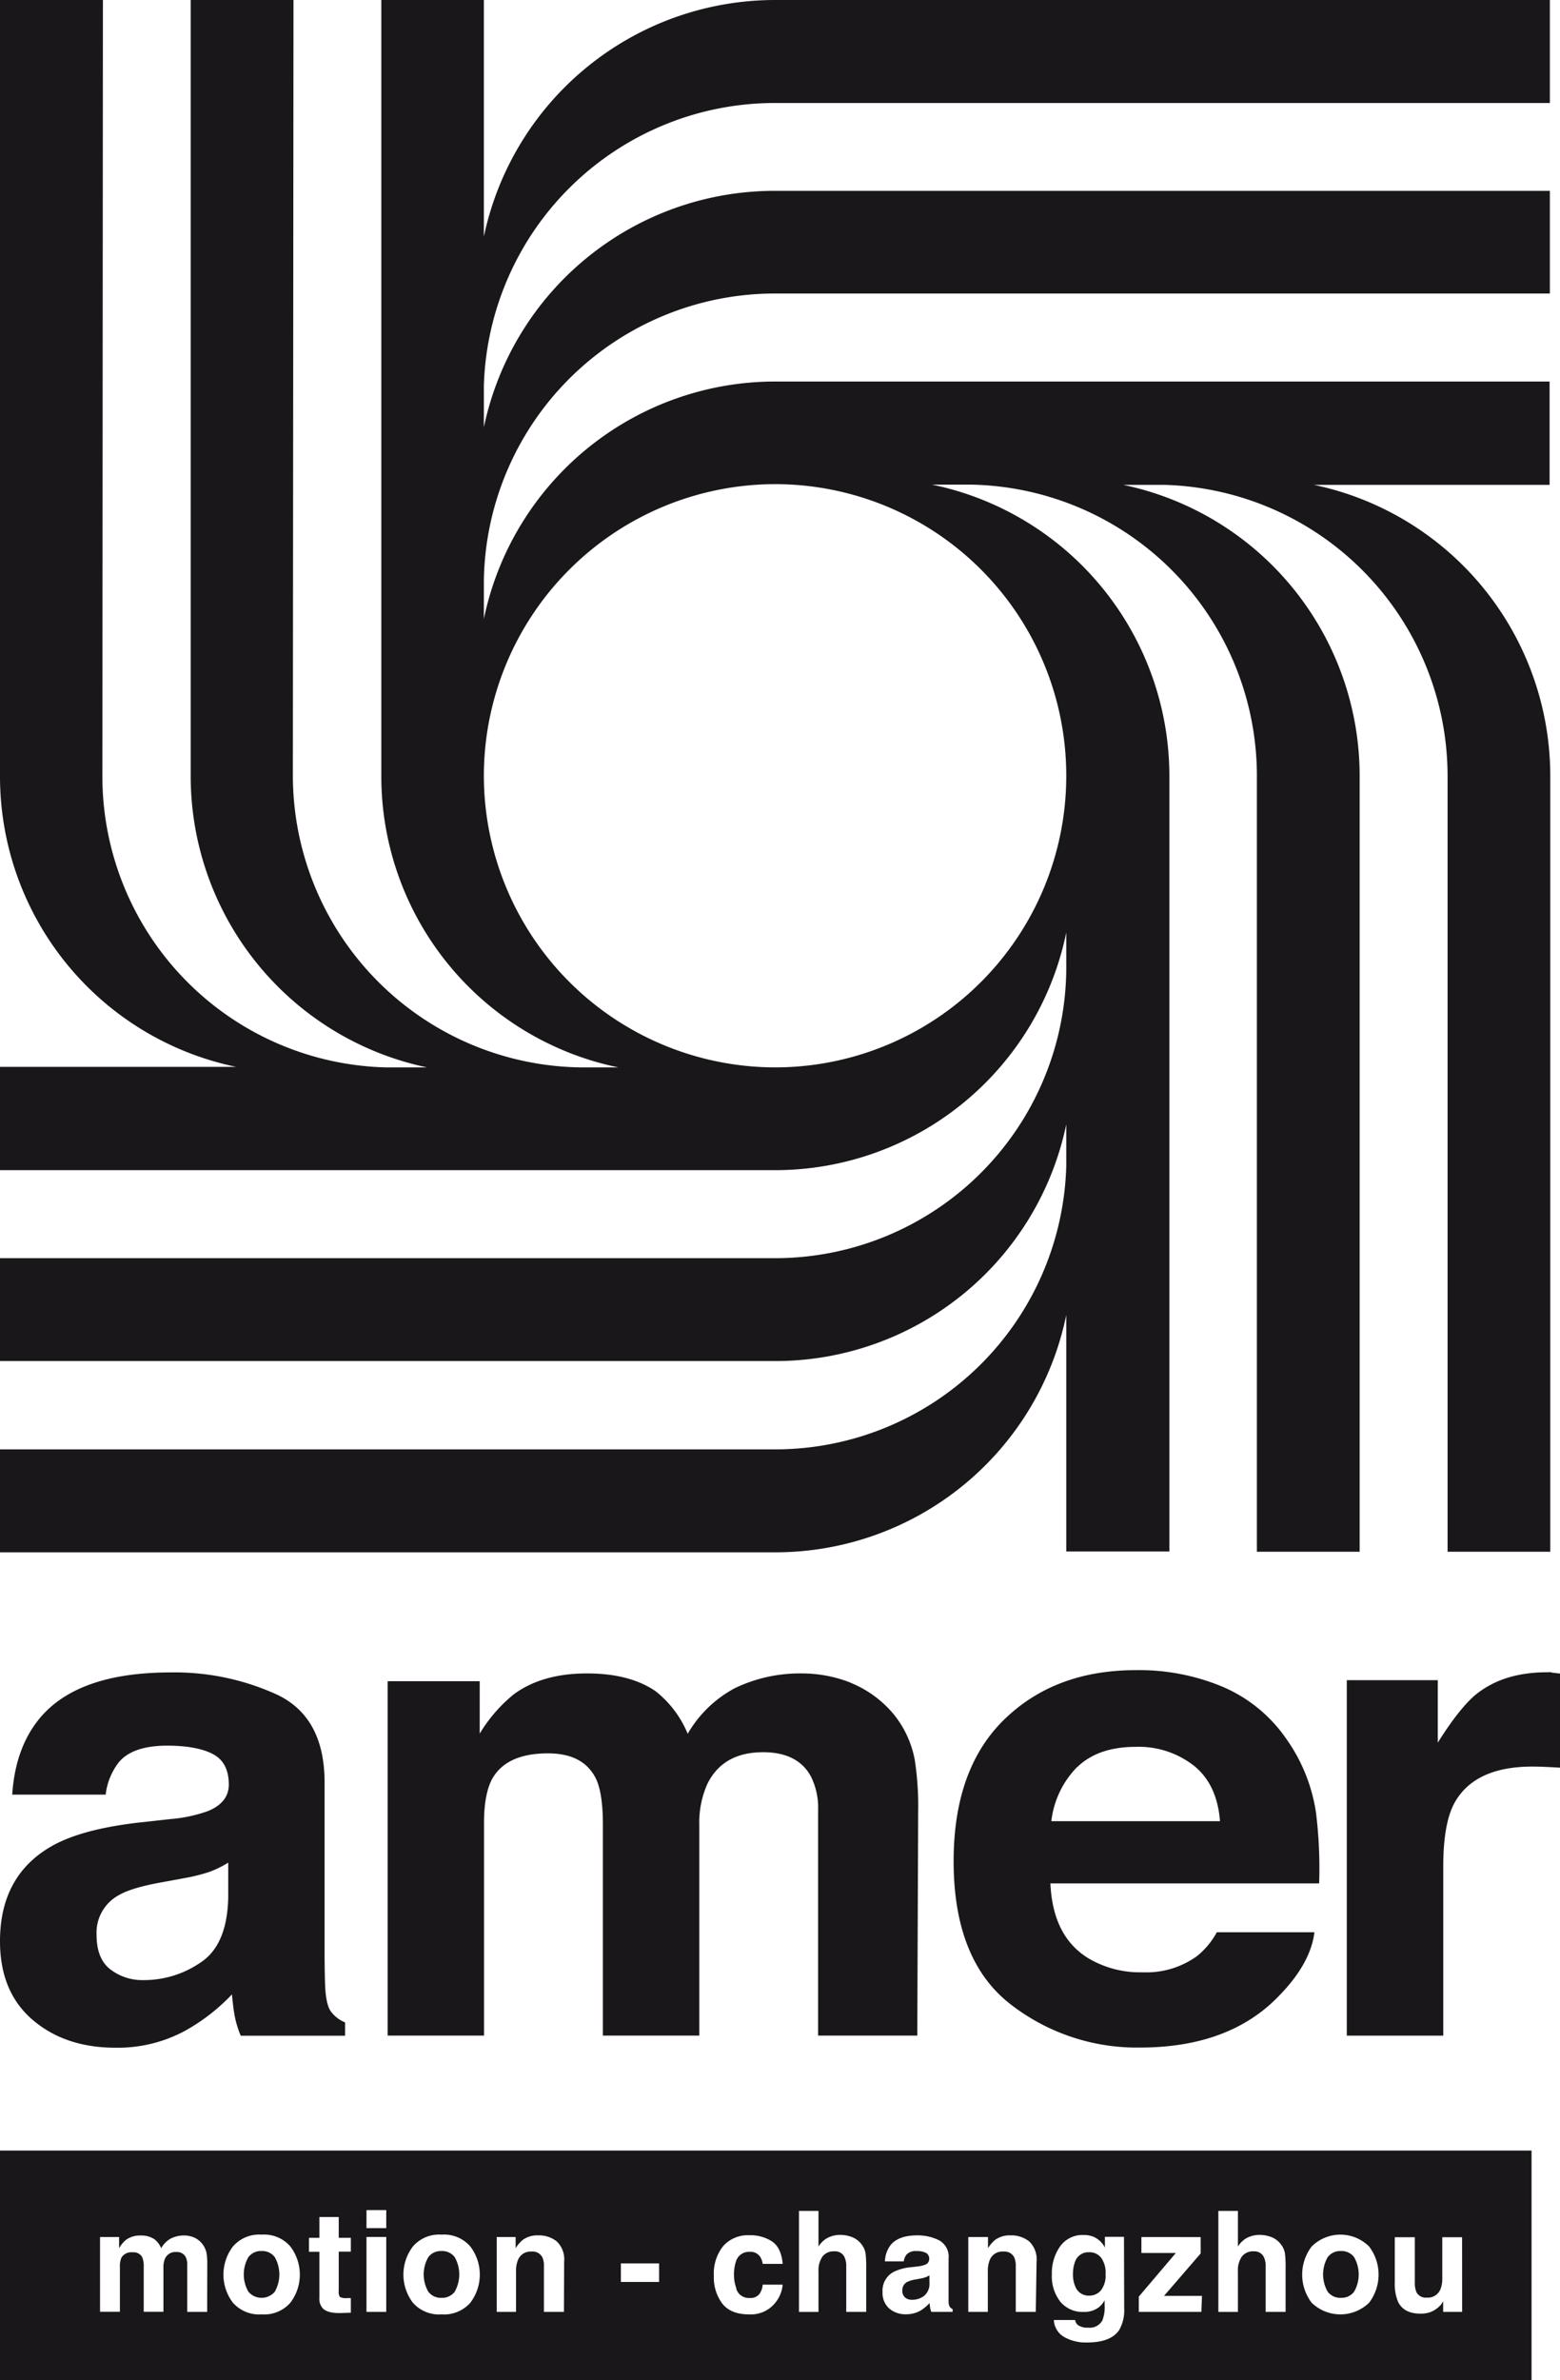
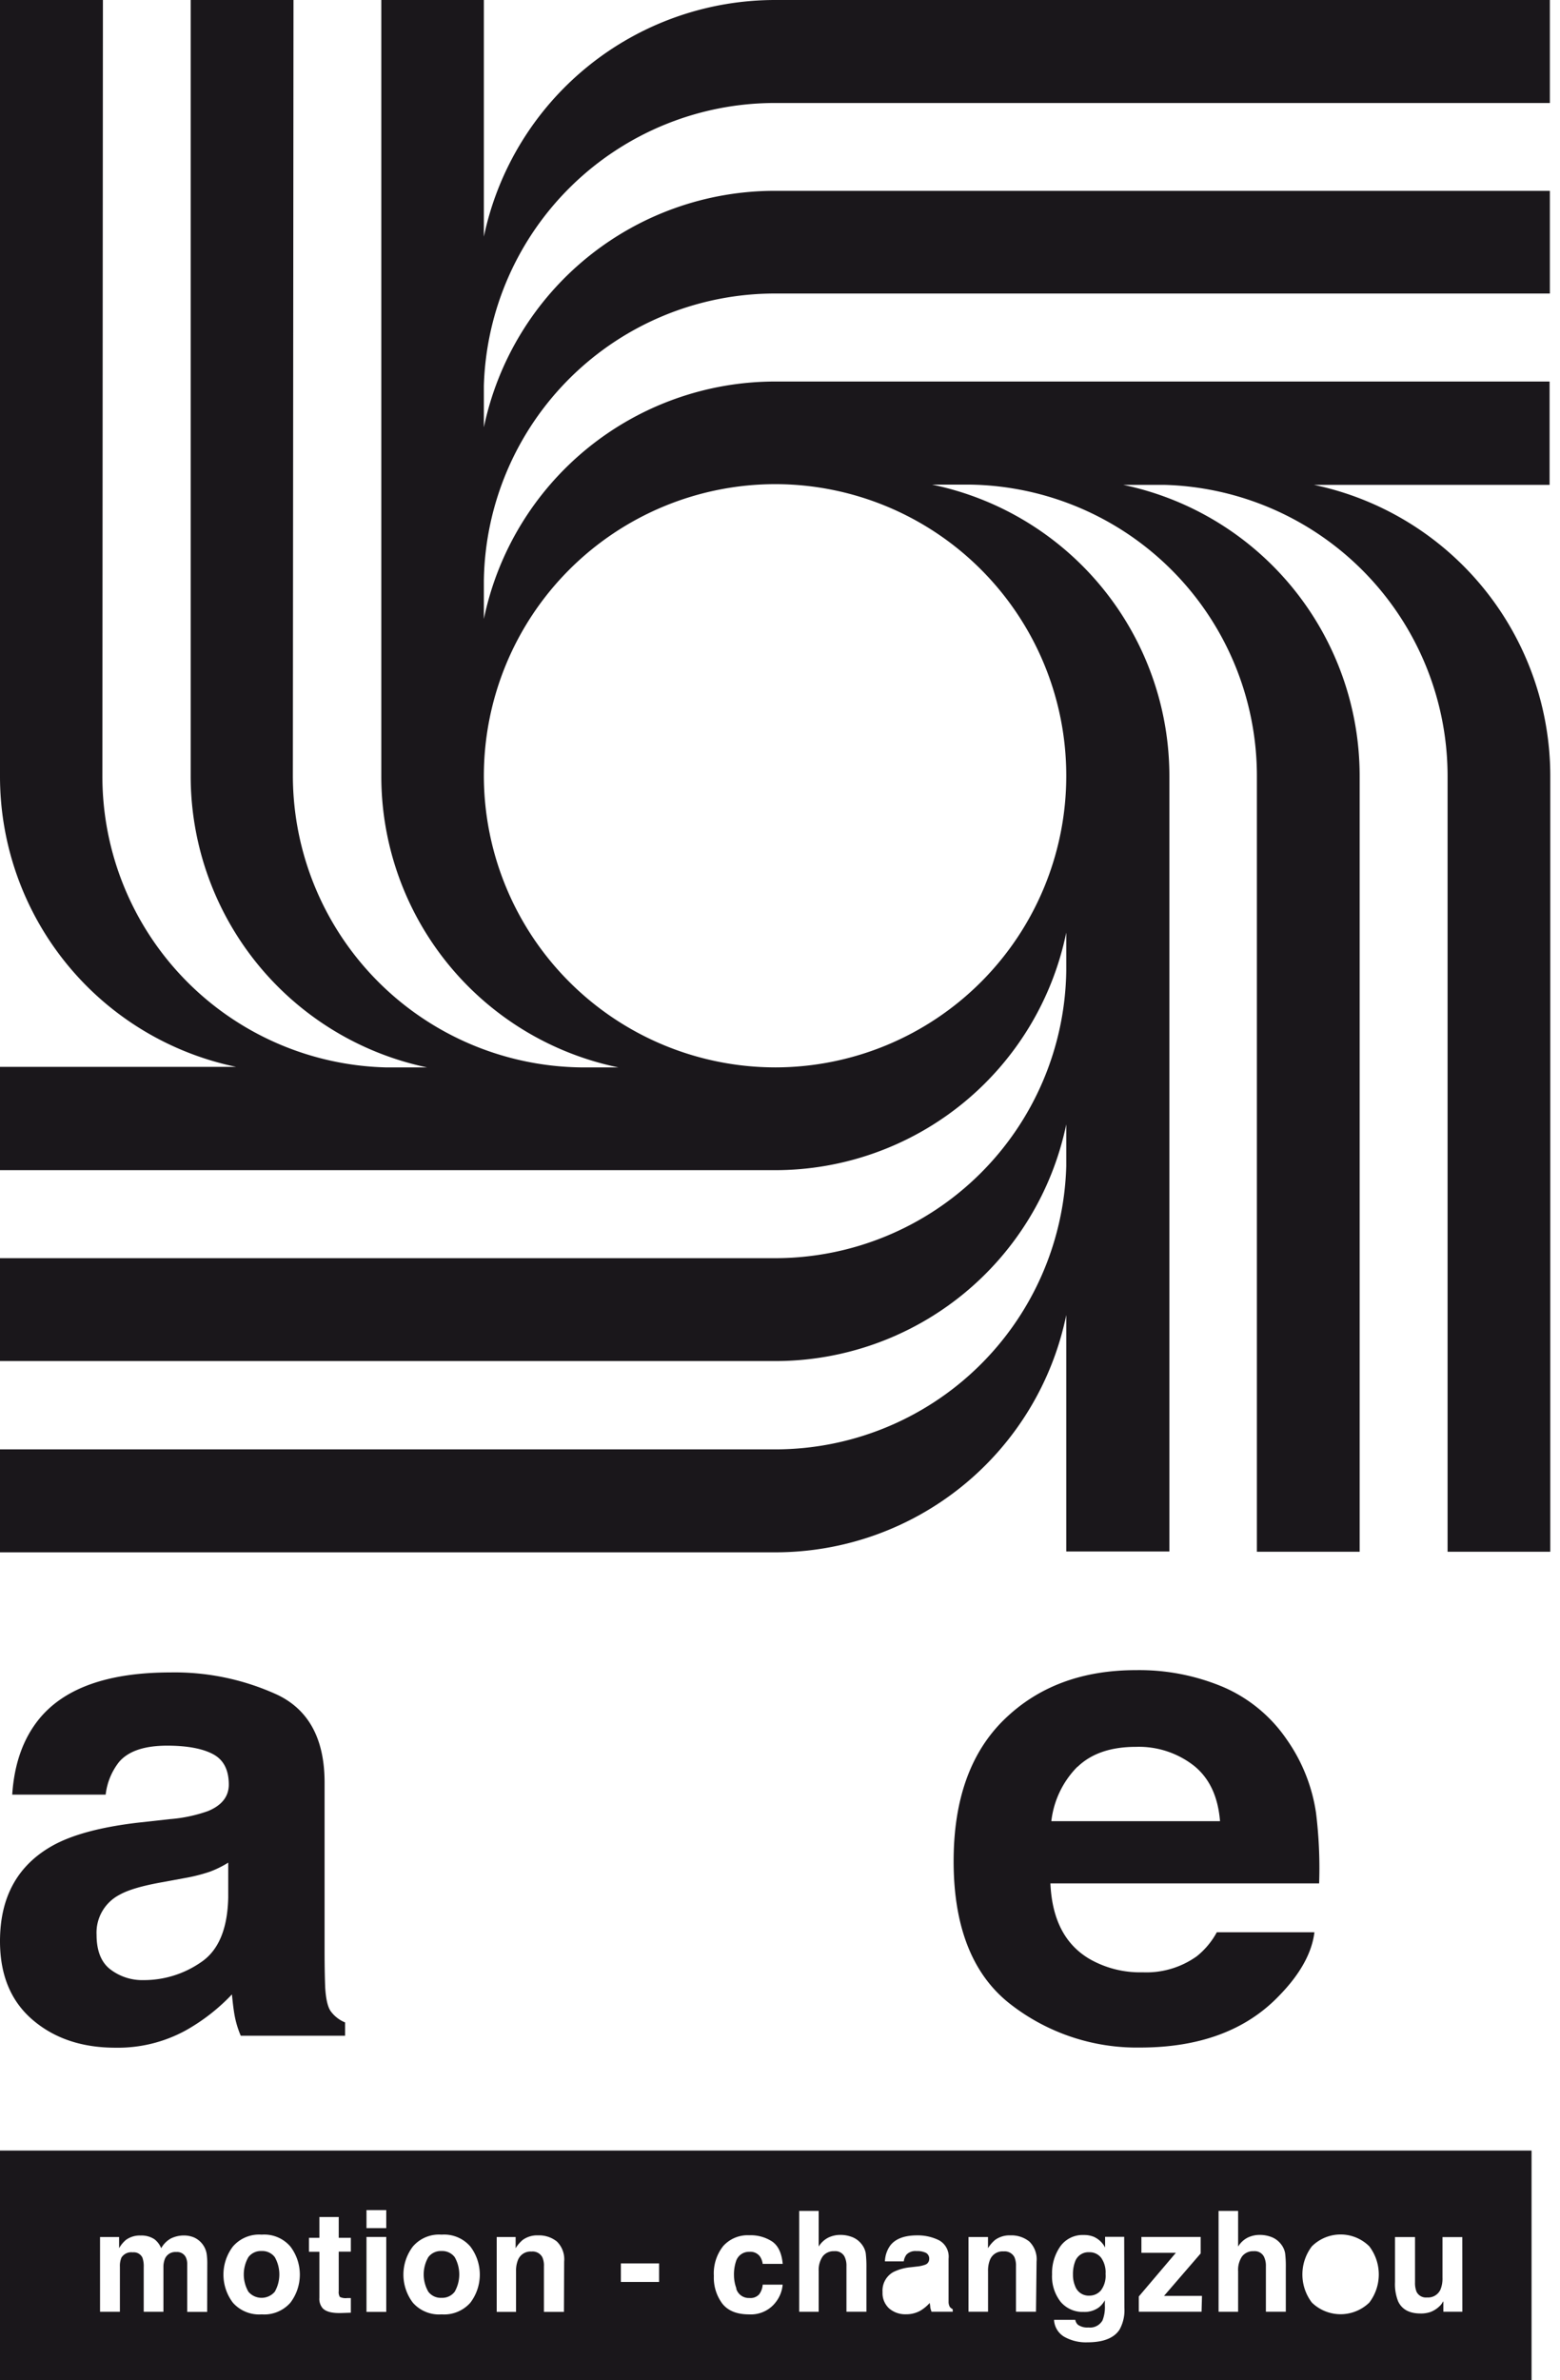
<svg xmlns="http://www.w3.org/2000/svg" id="Livello_1" data-name="Livello 1" width="300" height="457.33" viewBox="0 0 300 457.33">
  <defs>
    <style>.cls-1{fill:#1a171b;}</style>
  </defs>
  <title>logo_amerCHANGZHOU_black</title>
  <path class="cls-1" d="M149.05,19.79h149V0h-149a57.25,57.25,0,0,0-56,45.47V0H73.33V149.1a57.11,57.11,0,0,0,45.58,56h-7.33a56.12,56.12,0,0,1-55.26-56L56.44,0H36.67V149.1a57.21,57.21,0,0,0,45.44,56h-8a55.94,55.94,0,0,1-54.42-56L19.79,0H0V149.1A57,57,0,0,0,45.41,205H0v19.85H149.05a57.17,57.17,0,0,0,56-45.66v7.31a56,56,0,0,1-56,55.26H0v19.77H149.05a57.15,57.15,0,0,0,56-45.48v8a56,56,0,0,1-56,54.45H0v19.78H149.05a57.1,57.1,0,0,0,56-45.6v45.44h19.83v-149a57.2,57.2,0,0,0-45.64-56h7.33a56,56,0,0,1,55.14,56.05v149h19.76v-149a57.13,57.13,0,0,0-45.45-56h8a56,56,0,0,1,54.36,56v149h19.75v-149a57.16,57.16,0,0,0-45.44-56H298V73.31H149.05a57.23,57.23,0,0,0-56,45.62v-7.35a56,56,0,0,1,56-55.18h149V36.67h-149a57.15,57.15,0,0,0-56,45.44v-8a56,56,0,0,1,56-54.32m0,73.24h0a56,56,0,0,1,56,55.88v.19a56,56,0,0,1-55.83,56h-.17a56.1,56.1,0,0,1-56-55.88v-.12a56.09,56.09,0,0,1,56-56.07" />
  <path class="cls-1" d="M32.64,349.55A28.46,28.46,0,0,0,40,348c2.63-1.08,4-2.78,4-5.09,0-2.82-1-4.75-3-5.83s-5-1.65-8.84-1.65q-6.58,0-9.26,3.13a12.42,12.42,0,0,0-2.58,6.28H2.35c.39-5.92,2.1-10.77,5.21-14.58q7.3-8.88,25.17-8.9a47.38,47.38,0,0,1,20.64,4.31q9,4.33,9.05,16.71v31.47c0,2.18,0,4.82.11,7.93.13,2.34.5,3.93,1.12,4.75a6.45,6.45,0,0,0,2.71,2.08v2.56H46.3a18.42,18.42,0,0,1-1.17-3.83c-.22-1.18-.37-2.55-.53-4.11a37.49,37.49,0,0,1-8.85,6.9,27.2,27.2,0,0,1-13.53,3.34c-6.42,0-11.74-1.76-15.93-5.34S0,379.53,0,373q0-12.69,10.1-18.35c3.68-2.05,9-3.53,16.24-4.4Zm11.25,8.36a19.61,19.61,0,0,1-3.53,1.74,32.58,32.58,0,0,1-4.88,1.23l-4.11.76c-3.89.68-6.72,1.49-8.43,2.47a8.19,8.19,0,0,0-4.37,7.64c0,3.08.88,5.31,2.64,6.66a10.1,10.1,0,0,0,6.42,2.07,19.25,19.25,0,0,0,11-3.42c3.39-2.26,5.13-6.42,5.26-12.45Z" />
-   <path class="cls-1" d="M163.49,323.31a21.14,21.14,0,0,1,8.35,6.06,19.56,19.56,0,0,1,4.07,8.76,58.38,58.38,0,0,1,.66,10.06l-.17,42.95H157.33V347.81a13.49,13.49,0,0,0-1.34-6.37c-1.65-3.15-4.76-4.75-9.22-4.75-5.2,0-8.76,2.05-10.76,6.14a18.18,18.18,0,0,0-1.53,7.8v40.51H115.94V350.65q0-6-1.3-8.8c-1.59-3.29-4.66-4.94-9.26-4.94q-8,0-10.75,4.94c-1,1.88-1.55,4.68-1.55,8.37v40.92H74.55V323.05h17.7v10.07a29.08,29.08,0,0,1,6.57-7.57q5.45-4,14.06-4c5.46,0,9.87,1.13,13.21,3.43a20.27,20.27,0,0,1,6.16,8.17,22.93,22.93,0,0,1,9.11-8.79,28.94,28.94,0,0,1,12.84-2.81,25.65,25.65,0,0,1,9.29,1.74" />
  <path class="cls-1" d="M235.18,324.14a28.4,28.4,0,0,1,12.26,10.09,32.75,32.75,0,0,1,5.64,14.11,86.5,86.5,0,0,1,.6,13.56H202c.31,6.9,2.79,11.7,7.46,14.48a19.53,19.53,0,0,0,10.29,2.6,16.65,16.65,0,0,0,10.4-3.08,15.13,15.13,0,0,0,3.85-4.61h18.77c-.48,4-2.79,8.13-6.88,12.29q-9.51,9.85-26.65,9.86a39.61,39.61,0,0,1-25-8.39c-7.21-5.63-10.85-14.8-10.85-27.4q0-17.79,9.76-27.27t25.37-9.46a41.59,41.59,0,0,1,16.66,3.22m-28,15.36a17.69,17.69,0,0,0-5,10.44h32.44c-.38-4.67-2-8.22-5-10.64a17.2,17.2,0,0,0-11.15-3.64c-4.88,0-8.58,1.28-11.25,3.84" />
-   <path class="cls-1" d="M298.4,321.4c.22,0,.83.1,1.6.17v18.09c-1.17-.07-2.21-.12-3.12-.16s-1.64-.05-2.18-.05q-11.13,0-15,7-2.14,3.93-2.15,12.12v32.58H259V322.85h17.5v12c2.85-4.54,5.36-7.67,7.45-9.35,3.5-2.77,8-4.17,13.55-4.17a6.26,6.26,0,0,1,.87,0" />
  <path class="cls-1" d="M84.91,432.54a3,3,0,0,0-2.54,1.17,6.66,6.66,0,0,0,0,6.65,3,3,0,0,0,2.54,1.17,3,3,0,0,0,2.53-1.17,6.72,6.72,0,0,0,0-6.65A3,3,0,0,0,84.91,432.54Z" />
  <path class="cls-1" d="M209.45,432.77a2.71,2.71,0,0,0-2.72,1.85,6.71,6.71,0,0,0-.39,2.44,5.58,5.58,0,0,0,.42,2.23,2.75,2.75,0,0,0,2.73,1.82,2.9,2.9,0,0,0,2.22-1,4.68,4.68,0,0,0,.9-3.18,4.84,4.84,0,0,0-.86-3.11A2.8,2.8,0,0,0,209.45,432.77Z" />
-   <path class="cls-1" d="M177,437.83l-.85.16a5.73,5.73,0,0,0-1.73.51,1.73,1.73,0,0,0-.89,1.6,1.65,1.65,0,0,0,.55,1.39,2.08,2.08,0,0,0,1.31.42,3.89,3.89,0,0,0,2.27-.71,3,3,0,0,0,1.08-2.59v-1.4a3.8,3.8,0,0,1-.73.36A6.26,6.26,0,0,1,177,437.83Z" />
  <path class="cls-1" d="M50.3,432.54a3,3,0,0,0-2.53,1.17,6.66,6.66,0,0,0,0,6.65,3.33,3.33,0,0,0,5.07,0,6.72,6.72,0,0,0,0-6.65A3,3,0,0,0,50.3,432.54Z" />
-   <path class="cls-1" d="M0,413.23v44.1H294.53v-44.1Zm39.84,31H36v-9.15a3,3,0,0,0-.27-1.35,1.86,1.86,0,0,0-1.84-1A2.16,2.16,0,0,0,31.73,434a4.12,4.12,0,0,0-.3,1.65v8.56H27.64v-8.56a5,5,0,0,0-.26-1.86,1.85,1.85,0,0,0-1.86-1,2.22,2.22,0,0,0-2.16,1,4.06,4.06,0,0,0-.3,1.77v8.65H19.24V429.85H22.9V432a5.86,5.86,0,0,1,1.32-1.6,4.49,4.49,0,0,1,2.83-.84,4.48,4.48,0,0,1,2.66.72A4.2,4.2,0,0,1,31,432a4.81,4.81,0,0,1,1.83-1.86,5.7,5.7,0,0,1,2.59-.59,5,5,0,0,1,1.87.37A4.21,4.21,0,0,1,39.73,433a12.52,12.52,0,0,1,.13,2.12Zm16-1.76a6.69,6.69,0,0,1-5.52,2.24,6.73,6.73,0,0,1-5.53-2.24,8.92,8.92,0,0,1,0-10.8,6.66,6.66,0,0,1,5.53-2.28,6.63,6.63,0,0,1,5.52,2.28,8.92,8.92,0,0,1,0,10.8Zm11.63-9.81H65.14v7.6a1.72,1.72,0,0,0,.22,1.1,2.52,2.52,0,0,0,1.37.22h.36l.38,0v2.81l-1.78.06c-1.78.06-3-.24-3.64-.92a2.75,2.75,0,0,1-.63-2v-8.85h-2V430h2v-4h3.72v4h2.33Zm6.81,11.57h-3.8V429.83h3.8Zm0-16.09h-3.8v-3.47h3.8Zm16.17,14.33a6.73,6.73,0,0,1-5.53,2.24,6.69,6.69,0,0,1-5.52-2.24,8.92,8.92,0,0,1,0-10.8,6.63,6.63,0,0,1,5.52-2.28,6.66,6.66,0,0,1,5.53,2.28,8.92,8.92,0,0,1,0,10.8Zm18,1.76h-3.85v-8.74a3.93,3.93,0,0,0-.3-1.75,2.11,2.11,0,0,0-2.09-1.1,2.59,2.59,0,0,0-2.6,1.62,5.49,5.49,0,0,0-.37,2.19v7.78H95.52V429.85h3.64V432a6.41,6.41,0,0,1,1.37-1.6,4.71,4.71,0,0,1,2.92-.87,5.5,5.5,0,0,1,3.63,1.17,4.76,4.76,0,0,1,1.41,3.87Zm18.3-5.75h-7.35v-3.56h7.35Zm14.83,1.29a2.52,2.52,0,0,0,2.54,1.79,2.23,2.23,0,0,0,1.88-.71,3.53,3.53,0,0,0,.67-1.85h3.84a6.29,6.29,0,0,1-1.24,3.25,6,6,0,0,1-5.24,2.46q-3.48,0-5.11-2.05a8.32,8.32,0,0,1-1.64-5.34,8.45,8.45,0,0,1,1.81-5.75,6.31,6.31,0,0,1,5-2.06,7.51,7.51,0,0,1,4.43,1.22q1.72,1.2,2,4.28h-3.85a3.31,3.31,0,0,0-.54-1.45,2.28,2.28,0,0,0-2-.87,2.6,2.6,0,0,0-2.61,1.89,8,8,0,0,0-.37,2.65A7.37,7.37,0,0,0,141.62,439.74Zm25,4.46h-3.84v-8.76a3.9,3.9,0,0,0-.39-1.87,2,2,0,0,0-1.94-1,2.66,2.66,0,0,0-2.24,1,4.62,4.62,0,0,0-.77,2.85v7.79h-3.75V424.83h3.75v6.85a4.63,4.63,0,0,1,1.89-1.74,5.28,5.28,0,0,1,2.25-.5,6.24,6.24,0,0,1,2.41.46,4.25,4.25,0,0,1,1.78,1.42,3.81,3.81,0,0,1,.72,1.65,22,22,0,0,1,.13,2.78Zm16.61,0h-4.09a5.25,5.25,0,0,1-.24-.82c0-.26-.07-.55-.1-.87A7.92,7.92,0,0,1,177,444a5.54,5.54,0,0,1-2.76.69,4.76,4.76,0,0,1-3.24-1.11,4,4,0,0,1-1.28-3.16,4.08,4.08,0,0,1,2.05-3.83,9.35,9.35,0,0,1,3.32-.93l1.29-.15a6.1,6.1,0,0,0,1.5-.33,1.14,1.14,0,0,0,.81-1.07,1.25,1.25,0,0,0-.62-1.22,3.82,3.82,0,0,0-1.82-.34,2.38,2.38,0,0,0-1.91.66,2.75,2.75,0,0,0-.54,1.32h-3.62a5.48,5.48,0,0,1,1.06-3.1c1-1.26,2.71-1.9,5.13-1.9a9.19,9.19,0,0,1,4.21.94,3.58,3.58,0,0,1,1.84,3.53v6.59c0,.46,0,1,0,1.67a2,2,0,0,0,.23,1,1.29,1.29,0,0,0,.55.43Zm16,0h-3.85v-8.74a4.08,4.08,0,0,0-.3-1.75,2.13,2.13,0,0,0-2.1-1.1,2.59,2.59,0,0,0-2.6,1.62,5.49,5.49,0,0,0-.37,2.19v7.78h-3.76V429.85H190V432a6.41,6.41,0,0,1,1.37-1.6,4.72,4.72,0,0,1,2.93-.87,5.5,5.5,0,0,1,3.63,1.17,4.76,4.76,0,0,1,1.41,3.87Zm17-.74a7.67,7.67,0,0,1-.94,4.19q-1.6,2.43-6.17,2.43a8.42,8.42,0,0,1-4.5-1.09,4,4,0,0,1-1.92-3.23h4.09a1.63,1.63,0,0,0,.51.95,3.12,3.12,0,0,0,2,.52,2.76,2.76,0,0,0,2.72-1.36,6.87,6.87,0,0,0,.45-2.93V442a4.45,4.45,0,0,1-1.16,1.38,4.63,4.63,0,0,1-2.92.86,5.53,5.53,0,0,1-4.42-1.94,7.9,7.9,0,0,1-1.65-5.27,8.91,8.91,0,0,1,1.59-5.39,5.27,5.27,0,0,1,4.52-2.18,4.93,4.93,0,0,1,1.88.33,4.52,4.52,0,0,1,2.21,2.08v-2.06h3.67Zm14.84.74H219v-2.93l7.13-8.39h-6.63v-3.05H230.9V433l-7.05,8.16h7.3Zm16.2,0h-3.83v-8.76a3.9,3.9,0,0,0-.4-1.87,2,2,0,0,0-1.93-1,2.67,2.67,0,0,0-2.25,1,4.62,4.62,0,0,0-.76,2.85v7.79h-3.76V424.83h3.76v6.85a4.61,4.61,0,0,1,1.88-1.74,5.28,5.28,0,0,1,2.25-.5,6.24,6.24,0,0,1,2.41.46,4.25,4.25,0,0,1,1.78,1.42,3.81,3.81,0,0,1,.72,1.65,20.25,20.25,0,0,1,.13,2.78Zm16.06-1.76a7.93,7.93,0,0,1-11.05,0,8.92,8.92,0,0,1,0-10.8,7.83,7.83,0,0,1,11.05,0,8.92,8.92,0,0,1,0,10.8Zm17.89,1.76h-3.65v-2a3.32,3.32,0,0,0-.27.39,2.52,2.52,0,0,1-.5.58,5,5,0,0,1-1.7,1.08,5.62,5.62,0,0,1-1.92.29q-3.18,0-4.29-2.29a8.85,8.85,0,0,1-.62-3.73v-8.66h3.85v8.66a4.58,4.58,0,0,0,.29,1.84,2,2,0,0,0,2,1.1,2.62,2.62,0,0,0,2.62-1.56,5.54,5.54,0,0,0,.37-2.23v-7.81h3.81Z" />
-   <path class="cls-1" d="M257.87,432.54a3,3,0,0,0-2.54,1.17,6.66,6.66,0,0,0,0,6.65,3,3,0,0,0,2.54,1.17,3,3,0,0,0,2.53-1.17,6.66,6.66,0,0,0,0-6.65A3,3,0,0,0,257.87,432.54Z" />
+   <path class="cls-1" d="M0,413.23v44.1H294.53v-44.1Zm39.84,31H36v-9.15a3,3,0,0,0-.27-1.35,1.86,1.86,0,0,0-1.84-1A2.16,2.16,0,0,0,31.73,434a4.12,4.12,0,0,0-.3,1.65v8.56H27.64v-8.56a5,5,0,0,0-.26-1.86,1.85,1.85,0,0,0-1.86-1,2.22,2.22,0,0,0-2.16,1,4.06,4.06,0,0,0-.3,1.77v8.65H19.24V429.85H22.9V432a5.86,5.86,0,0,1,1.32-1.6,4.49,4.49,0,0,1,2.83-.84,4.48,4.48,0,0,1,2.66.72A4.2,4.2,0,0,1,31,432a4.81,4.81,0,0,1,1.83-1.86,5.7,5.7,0,0,1,2.59-.59,5,5,0,0,1,1.87.37A4.21,4.21,0,0,1,39.73,433a12.52,12.52,0,0,1,.13,2.12Zm16-1.76a6.69,6.69,0,0,1-5.52,2.24,6.73,6.73,0,0,1-5.53-2.24,8.92,8.92,0,0,1,0-10.8,6.66,6.66,0,0,1,5.53-2.28,6.63,6.63,0,0,1,5.52,2.28,8.92,8.92,0,0,1,0,10.8Zm11.63-9.81H65.14v7.6a1.72,1.72,0,0,0,.22,1.1,2.52,2.52,0,0,0,1.37.22h.36l.38,0v2.81l-1.78.06c-1.78.06-3-.24-3.64-.92a2.75,2.75,0,0,1-.63-2v-8.85h-2V430h2v-4h3.72v4h2.33Zm6.81,11.57h-3.8V429.83h3.8Zm0-16.09h-3.8v-3.47h3.8Zm16.17,14.33a6.73,6.73,0,0,1-5.53,2.24,6.69,6.69,0,0,1-5.52-2.24,8.92,8.92,0,0,1,0-10.8,6.63,6.63,0,0,1,5.52-2.28,6.66,6.66,0,0,1,5.53,2.28,8.92,8.92,0,0,1,0,10.8Zm18,1.76h-3.85v-8.74a3.93,3.93,0,0,0-.3-1.75,2.11,2.11,0,0,0-2.09-1.1,2.59,2.59,0,0,0-2.6,1.62,5.49,5.49,0,0,0-.37,2.19v7.78H95.52V429.85h3.64V432a6.41,6.41,0,0,1,1.37-1.6,4.71,4.71,0,0,1,2.92-.87,5.5,5.5,0,0,1,3.63,1.17,4.76,4.76,0,0,1,1.41,3.87Zm18.3-5.75h-7.35v-3.56h7.35Zm14.83,1.29a2.52,2.52,0,0,0,2.54,1.79,2.23,2.23,0,0,0,1.88-.71,3.53,3.53,0,0,0,.67-1.85h3.84a6.29,6.29,0,0,1-1.24,3.25,6,6,0,0,1-5.24,2.46q-3.48,0-5.11-2.05a8.32,8.32,0,0,1-1.64-5.34,8.45,8.45,0,0,1,1.81-5.75,6.31,6.31,0,0,1,5-2.06,7.51,7.51,0,0,1,4.43,1.22q1.72,1.2,2,4.28h-3.85a3.31,3.31,0,0,0-.54-1.45,2.28,2.28,0,0,0-2-.87,2.6,2.6,0,0,0-2.61,1.89,8,8,0,0,0-.37,2.65A7.37,7.37,0,0,0,141.62,439.74m25,4.46h-3.84v-8.76a3.9,3.9,0,0,0-.39-1.87,2,2,0,0,0-1.94-1,2.66,2.66,0,0,0-2.24,1,4.62,4.62,0,0,0-.77,2.85v7.79h-3.75V424.83h3.75v6.85a4.63,4.63,0,0,1,1.89-1.74,5.28,5.28,0,0,1,2.25-.5,6.24,6.24,0,0,1,2.41.46,4.25,4.25,0,0,1,1.78,1.42,3.81,3.81,0,0,1,.72,1.65,22,22,0,0,1,.13,2.78Zm16.61,0h-4.09a5.25,5.25,0,0,1-.24-.82c0-.26-.07-.55-.1-.87A7.92,7.92,0,0,1,177,444a5.54,5.54,0,0,1-2.76.69,4.76,4.76,0,0,1-3.24-1.11,4,4,0,0,1-1.28-3.16,4.08,4.08,0,0,1,2.05-3.83,9.35,9.35,0,0,1,3.32-.93l1.29-.15a6.1,6.1,0,0,0,1.5-.33,1.14,1.14,0,0,0,.81-1.07,1.25,1.25,0,0,0-.62-1.22,3.82,3.82,0,0,0-1.82-.34,2.38,2.38,0,0,0-1.91.66,2.75,2.75,0,0,0-.54,1.32h-3.62a5.48,5.48,0,0,1,1.06-3.1c1-1.26,2.71-1.9,5.13-1.9a9.19,9.19,0,0,1,4.21.94,3.58,3.58,0,0,1,1.84,3.53v6.59c0,.46,0,1,0,1.67a2,2,0,0,0,.23,1,1.29,1.29,0,0,0,.55.43Zm16,0h-3.85v-8.74a4.08,4.08,0,0,0-.3-1.75,2.13,2.13,0,0,0-2.1-1.1,2.59,2.59,0,0,0-2.6,1.62,5.49,5.49,0,0,0-.37,2.19v7.78h-3.76V429.85H190V432a6.41,6.41,0,0,1,1.37-1.6,4.72,4.72,0,0,1,2.93-.87,5.5,5.5,0,0,1,3.63,1.17,4.76,4.76,0,0,1,1.41,3.87Zm17-.74a7.67,7.67,0,0,1-.94,4.19q-1.6,2.43-6.17,2.43a8.42,8.42,0,0,1-4.5-1.09,4,4,0,0,1-1.92-3.23h4.09a1.63,1.63,0,0,0,.51.95,3.12,3.12,0,0,0,2,.52,2.76,2.76,0,0,0,2.72-1.36,6.87,6.87,0,0,0,.45-2.93V442a4.45,4.45,0,0,1-1.16,1.38,4.63,4.63,0,0,1-2.92.86,5.53,5.53,0,0,1-4.42-1.94,7.9,7.9,0,0,1-1.65-5.27,8.91,8.91,0,0,1,1.59-5.39,5.27,5.27,0,0,1,4.52-2.18,4.93,4.93,0,0,1,1.88.33,4.52,4.52,0,0,1,2.21,2.08v-2.06h3.67Zm14.84.74H219v-2.93l7.13-8.39h-6.63v-3.05H230.9V433l-7.05,8.16h7.3Zm16.2,0h-3.83v-8.76a3.9,3.9,0,0,0-.4-1.87,2,2,0,0,0-1.93-1,2.67,2.67,0,0,0-2.25,1,4.62,4.62,0,0,0-.76,2.85v7.79h-3.76V424.83h3.76v6.85a4.61,4.61,0,0,1,1.88-1.74,5.28,5.28,0,0,1,2.25-.5,6.24,6.24,0,0,1,2.41.46,4.25,4.25,0,0,1,1.78,1.42,3.81,3.81,0,0,1,.72,1.65,20.25,20.25,0,0,1,.13,2.78Zm16.06-1.76a7.93,7.93,0,0,1-11.05,0,8.92,8.92,0,0,1,0-10.8,7.83,7.83,0,0,1,11.05,0,8.92,8.92,0,0,1,0,10.8Zm17.89,1.76h-3.65v-2a3.32,3.32,0,0,0-.27.39,2.52,2.52,0,0,1-.5.58,5,5,0,0,1-1.7,1.08,5.62,5.62,0,0,1-1.92.29q-3.18,0-4.29-2.29a8.85,8.85,0,0,1-.62-3.73v-8.66h3.85v8.66a4.58,4.58,0,0,0,.29,1.84,2,2,0,0,0,2,1.1,2.62,2.62,0,0,0,2.62-1.56,5.54,5.54,0,0,0,.37-2.23v-7.81h3.81Z" />
</svg>